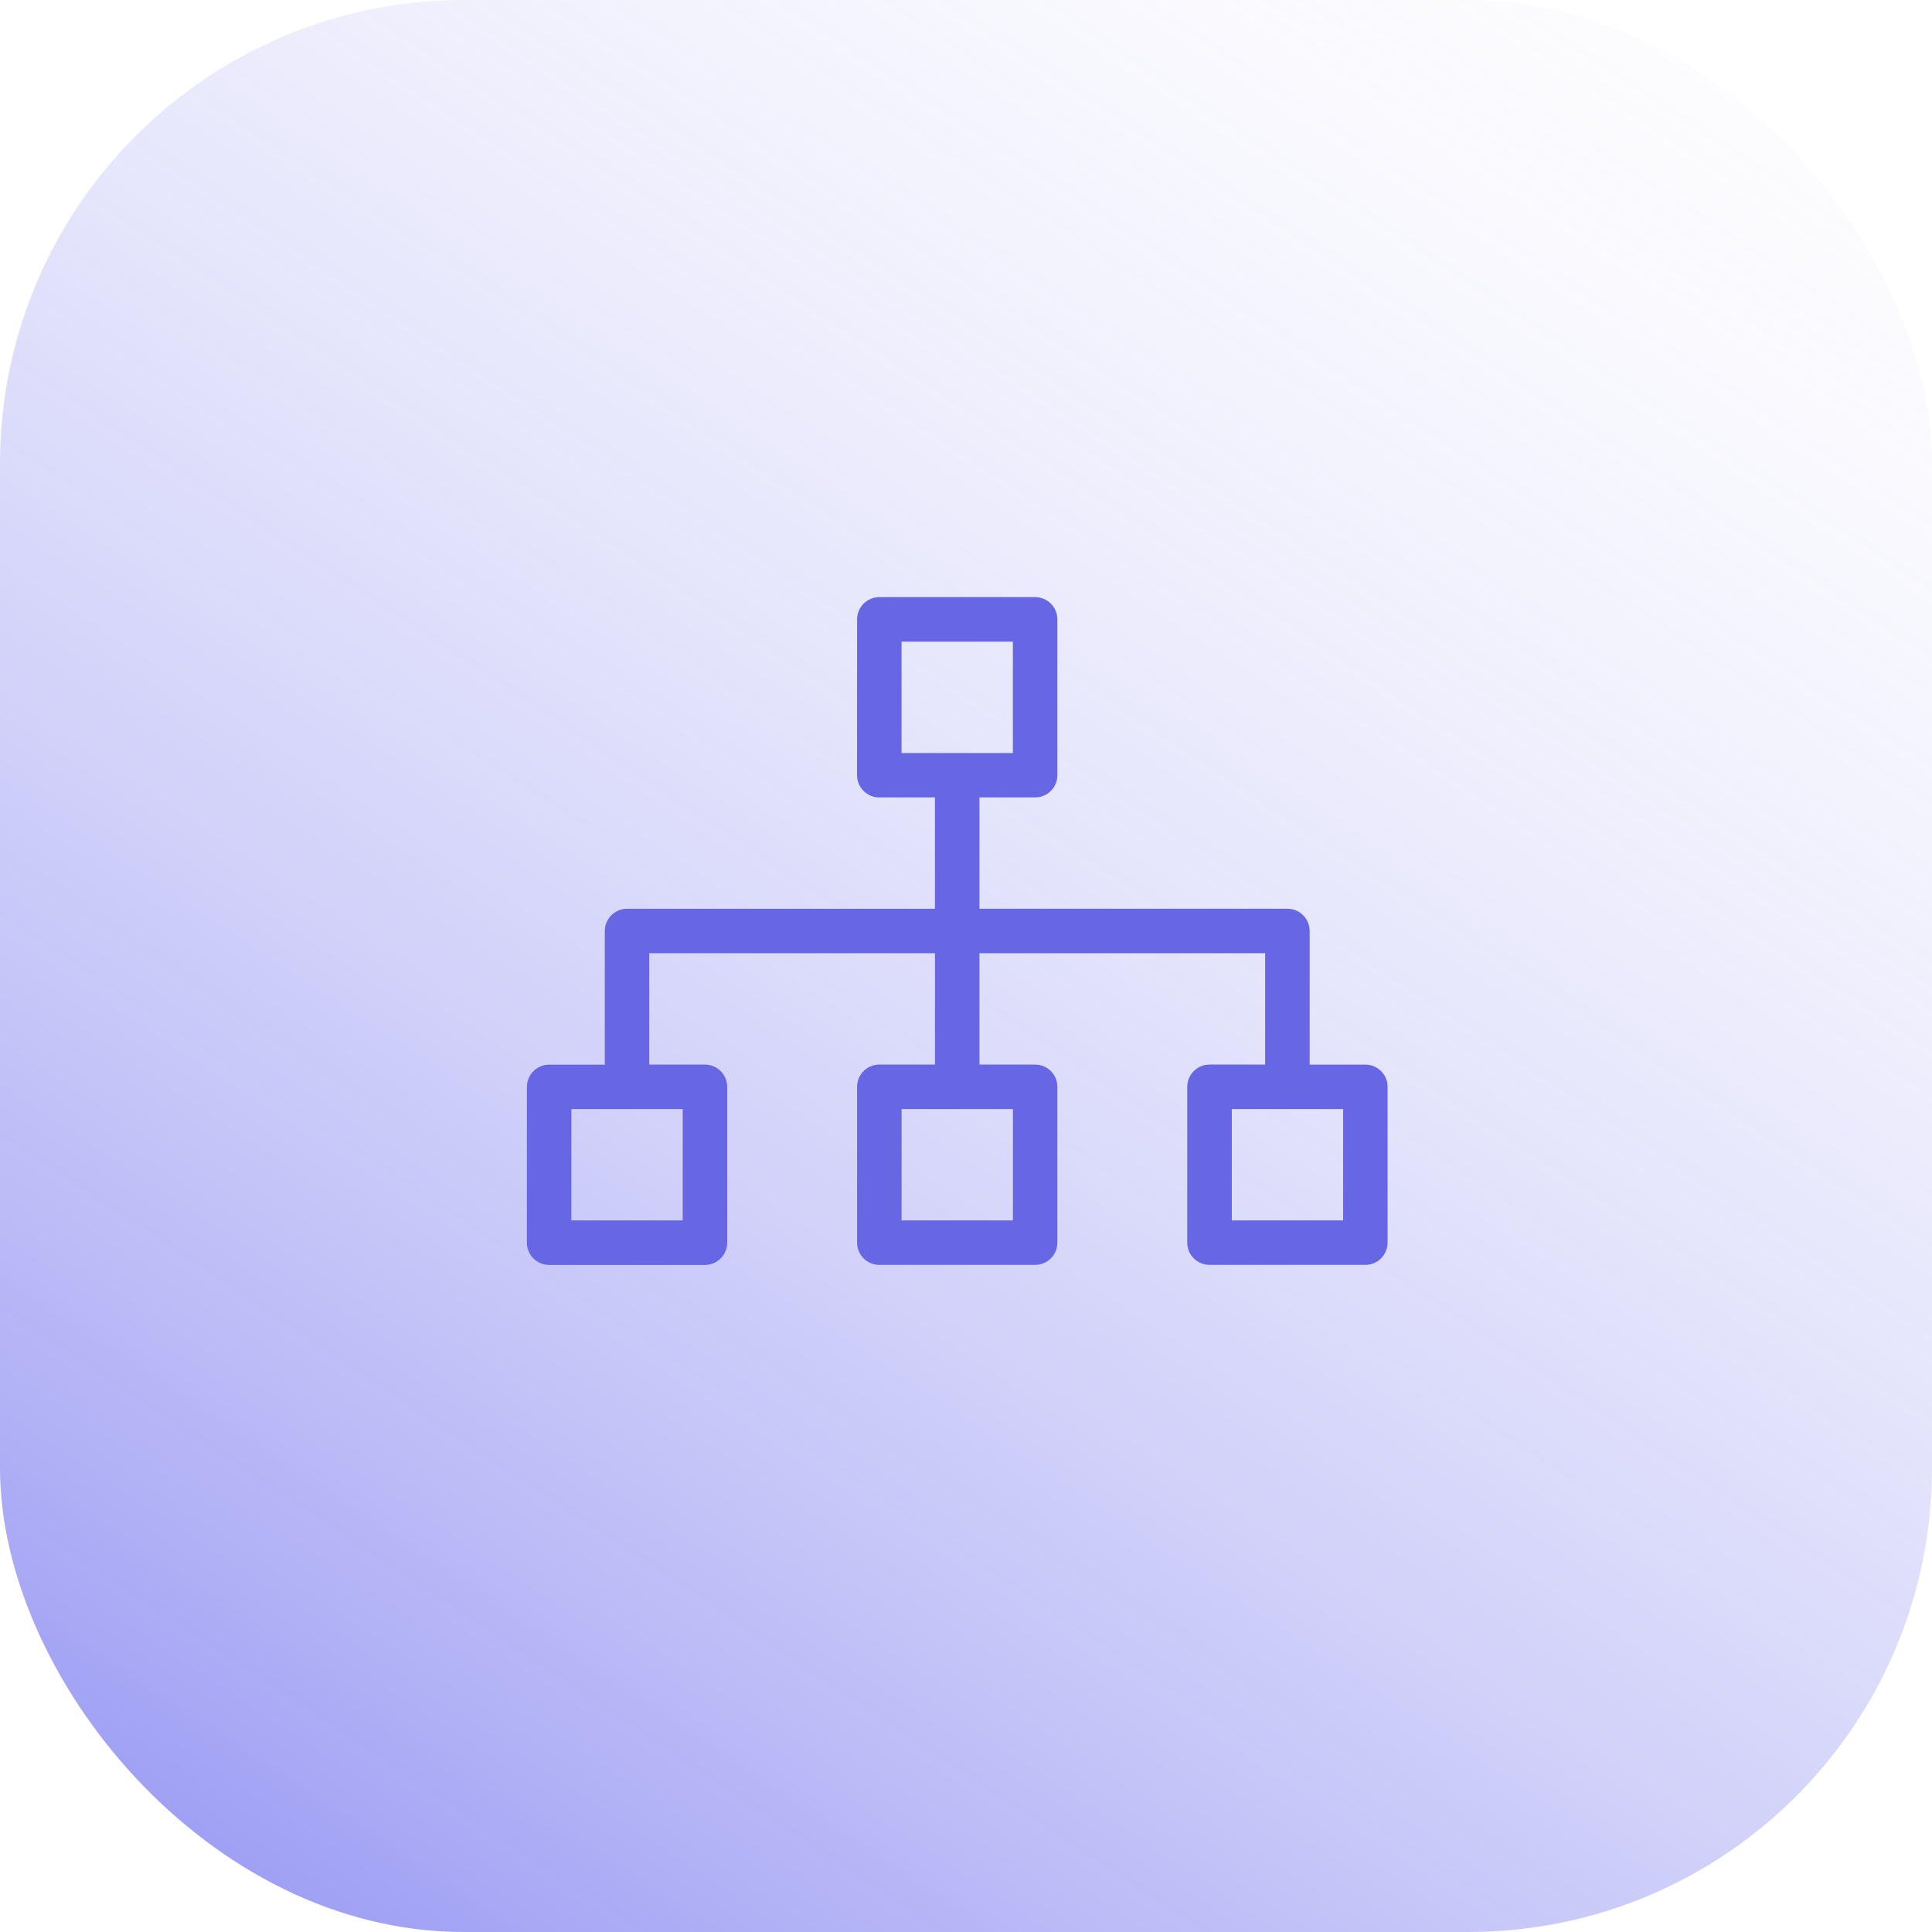
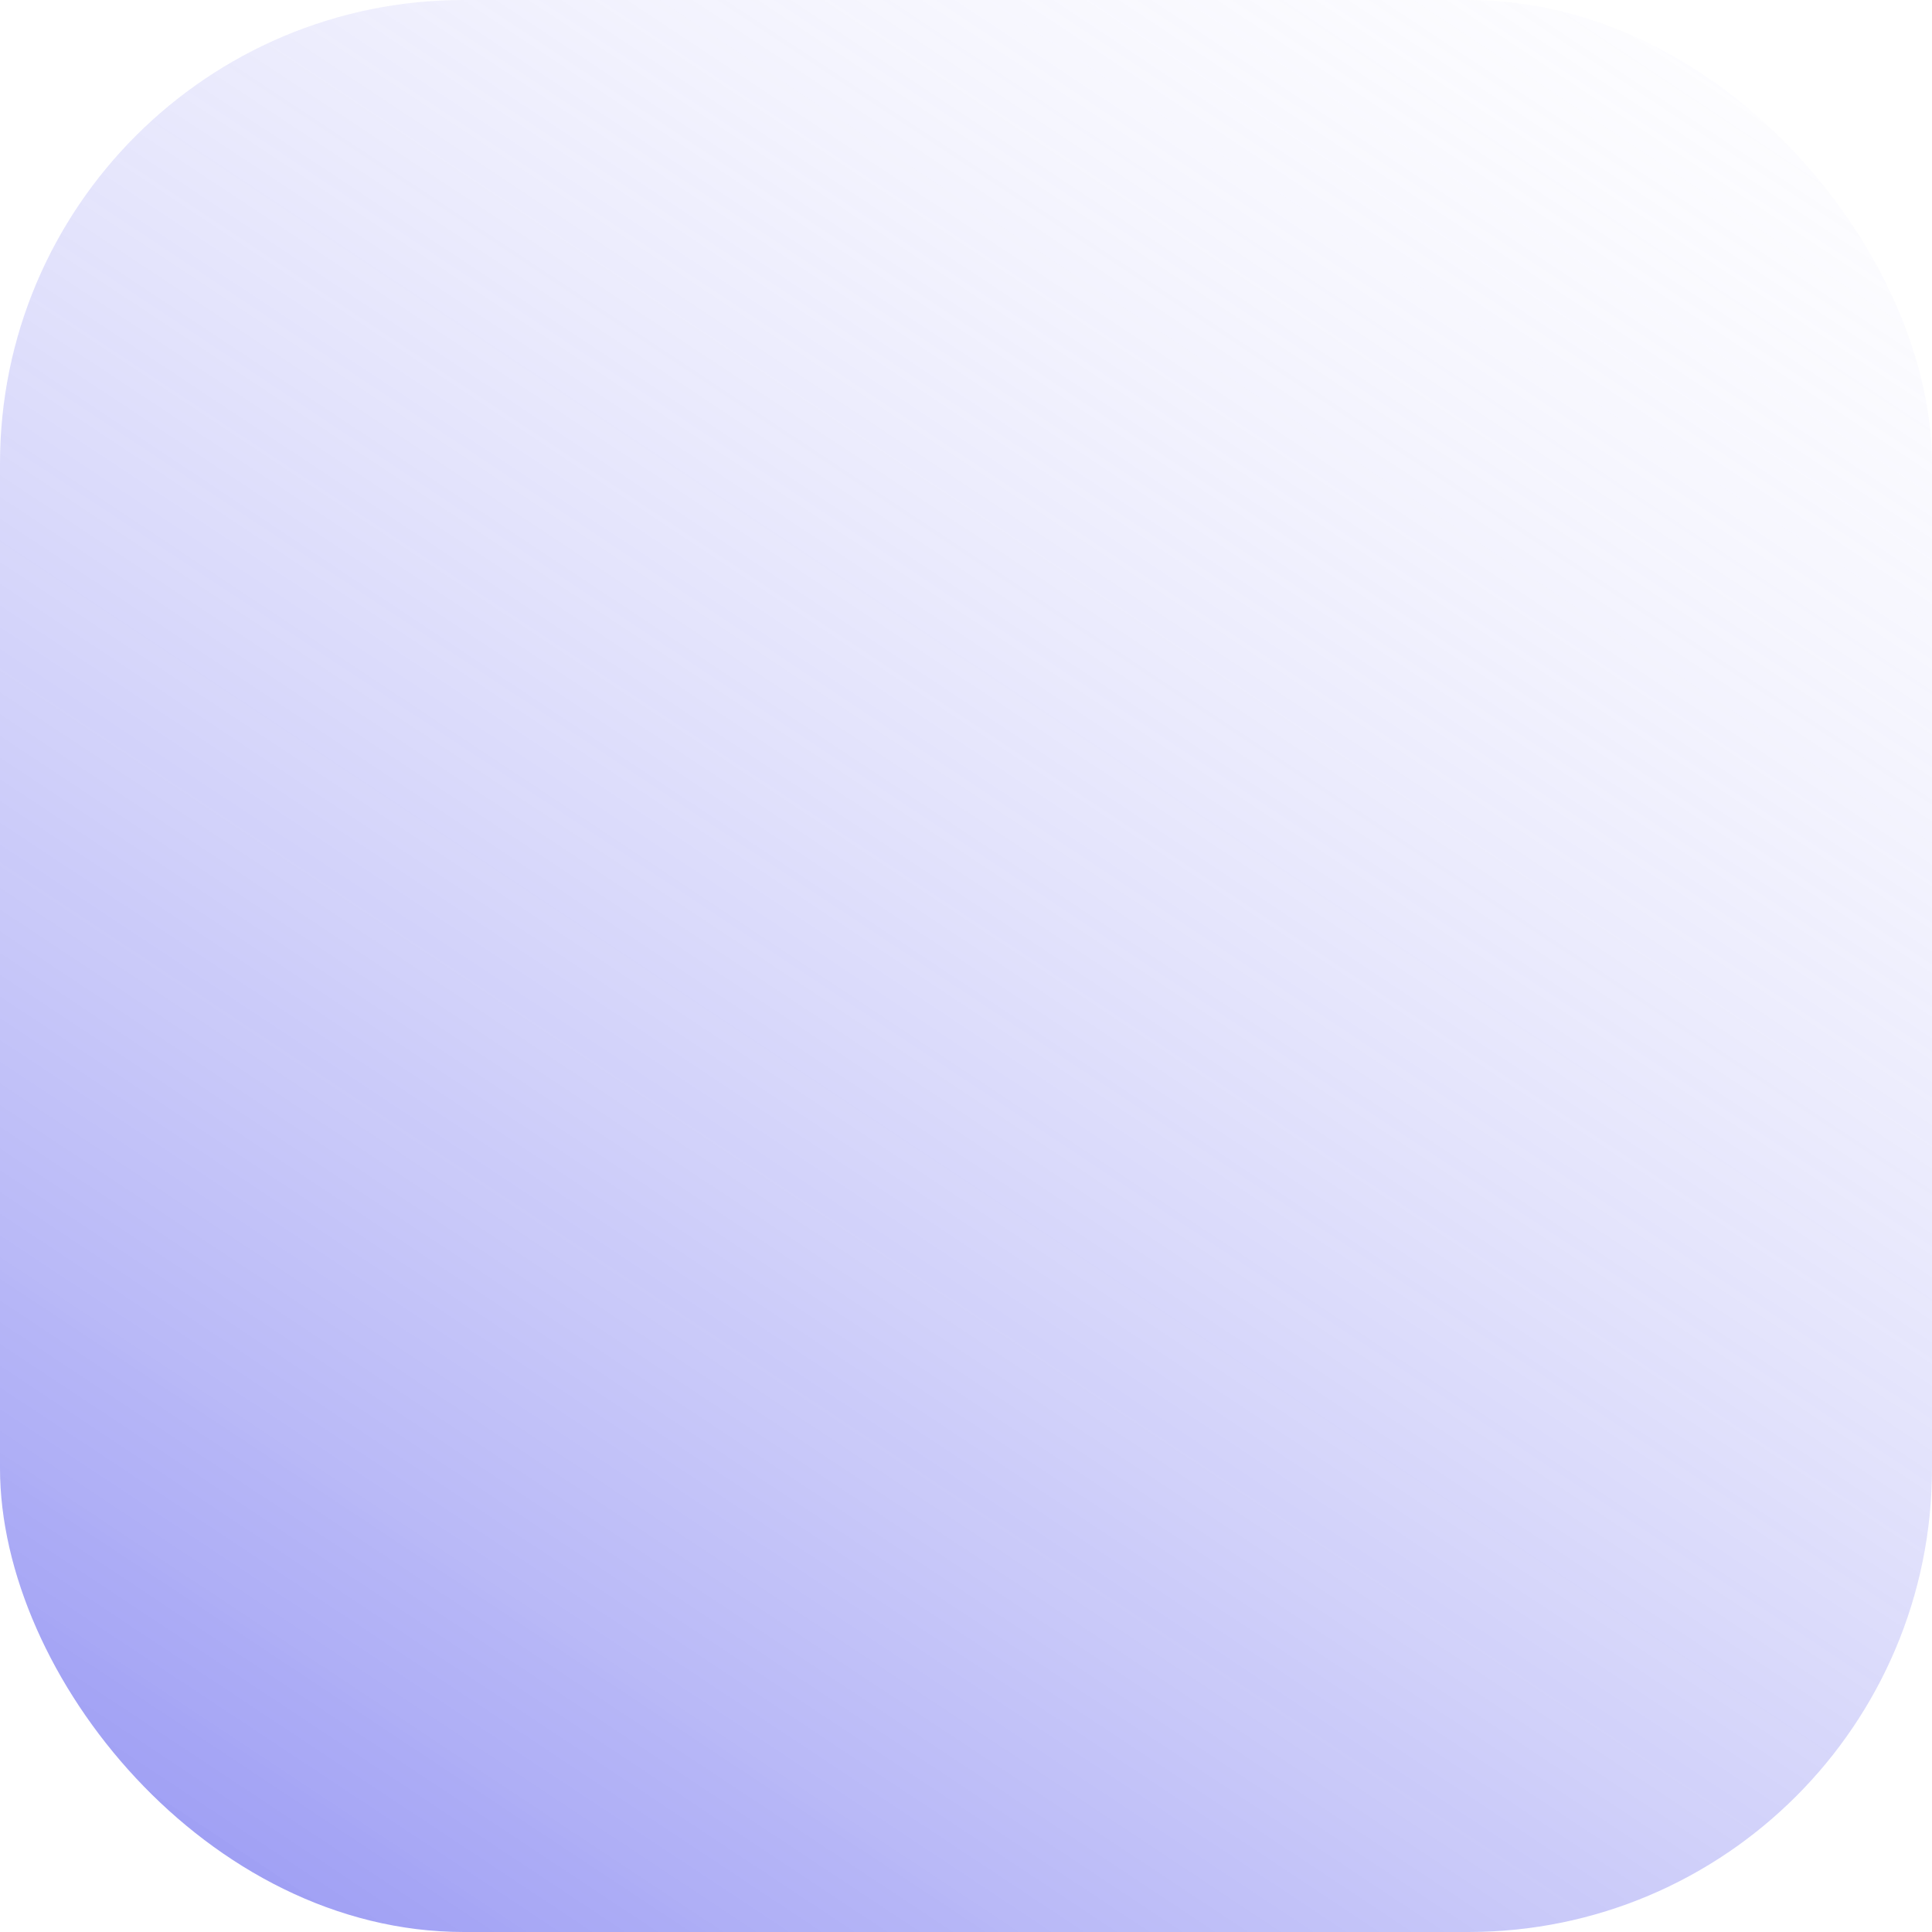
<svg xmlns="http://www.w3.org/2000/svg" version="1.1" viewBox="0 0 50 50">
  <defs>
    <linearGradient id="a" x1="95.882%" x2="16.674%" y1="-19.546%" y2="100%">
      <stop stop-color="#fff" stop-opacity="0" offset="0" />
      <stop stop-color="#6060ED" offset="1" />
    </linearGradient>
  </defs>
  <g fill="none" fill-rule="evenodd">
    <g transform="translate(-120 -2125)">
      <g transform="translate(120 2125)">
        <rect width="50" height="50" rx="12" fill="url(#a)" opacity=".605" />
        <g transform="translate(13.636 15.152)" fill="#6767E6" fill-rule="nonzero">
-           <path d="m22.275 17.008v-4.032c0-0.318-0.258-0.576-0.576-0.576h-1.441v-3.458c0-0.318-0.258-0.576-0.576-0.576h-7.97v-2.881h1.441c0.318 0 0.576-0.258 0.576-0.576v-4.031c0-0.318-0.258-0.576-0.576-0.576h-4.032c-0.318 0-0.576 0.258-0.576 0.576l-0.001 4.032c0 0.318 0.258 0.576 0.576 0.576h1.44v2.881h-7.968c-0.318 0-0.576 0.258-0.576 0.576v3.458h-1.44c-0.318 0-0.576 0.258-0.576 0.576v4.032c0 0.318 0.258 0.576 0.576 0.576h4.032c0.318 0 0.576-0.258 0.576-0.576v-4.034c0-0.318-0.258-0.576-0.576-0.576h-1.441v-2.882h7.394v2.882h-1.44c-0.318 0-0.576 0.258-0.576 0.576v4.032c0 0.318 0.258 0.576 0.576 0.576h4.032c0.318 0 0.576-0.258 0.576-0.576v-4.032c0-0.318-0.258-0.576-0.576-0.576h-1.441v-2.882h7.394v2.882h-1.44c-0.318 0-0.576 0.258-0.576 0.576v4.032c0 0.318 0.258 0.576 0.576 0.576h4.032c0.318 0 0.576-0.257 0.576-0.576h-9.03e-5zm-12.579-15.553h2.881v2.881h-2.881v-2.881zm-5.664 14.977h-2.881v-2.881h2.881v2.881zm8.546 0h-2.881v-2.881h2.881v2.881zm8.546 0h-2.881v-2.881h2.881v2.881z" />
-         </g>
+           </g>
      </g>
    </g>
  </g>
</svg>